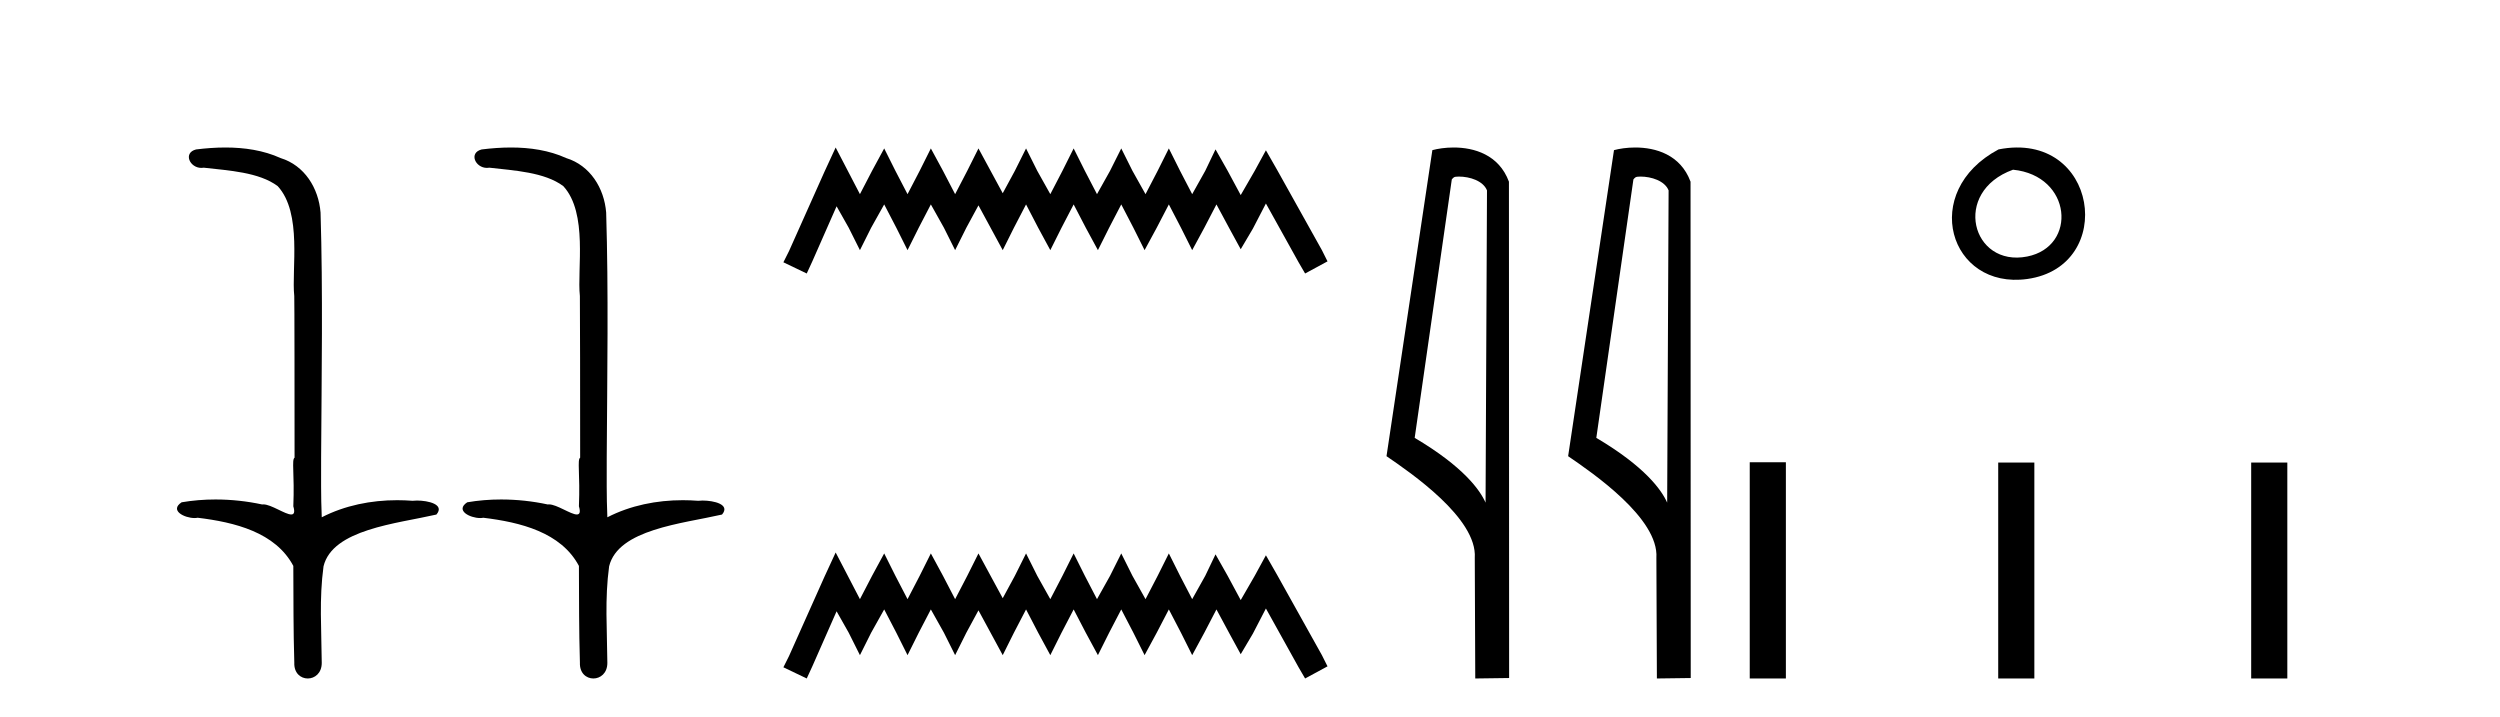
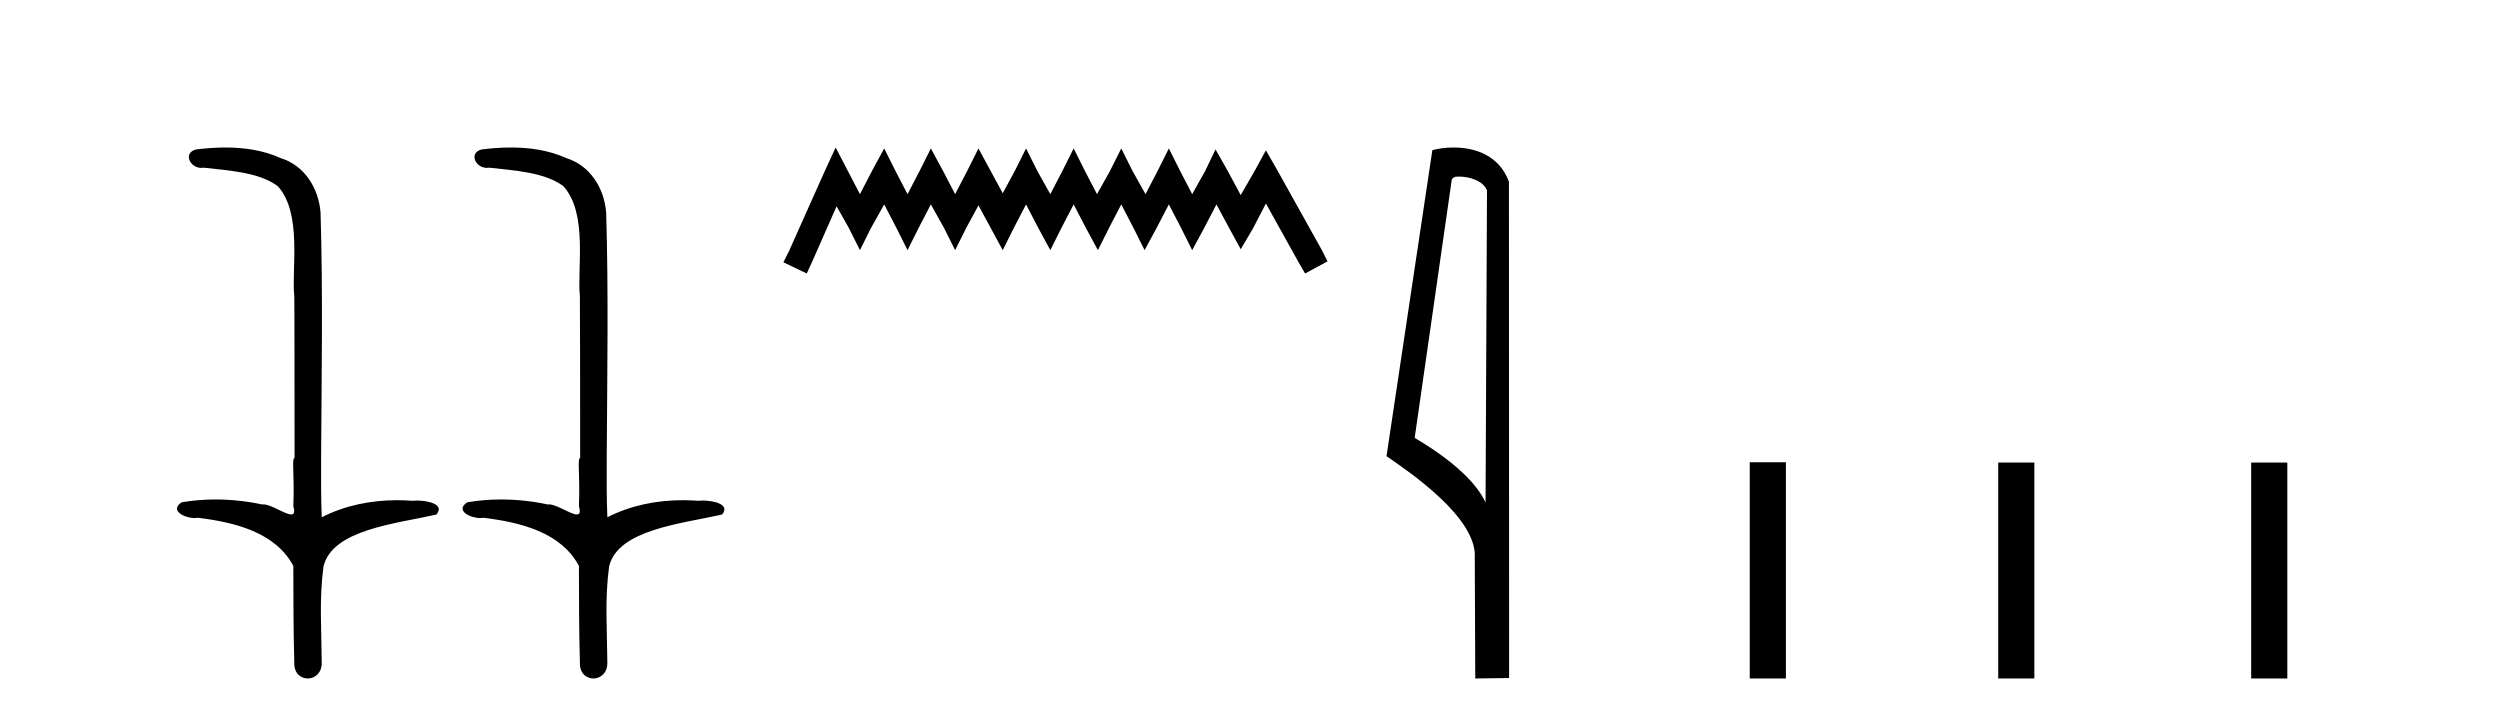
<svg xmlns="http://www.w3.org/2000/svg" width="143.0" height="41.0">
  <path d="M 12.894 8.437 C 12.328 8.437 11.763 8.48 11.215 8.548 C 10.461 8.739 10.849 9.604 11.519 9.604 C 11.564 9.604 11.61 9.6 11.657 9.592 C 13.073 9.755 14.816 9.845 15.885 10.647 C 17.304 12.194 16.667 15.408 16.832 16.933 C 16.844 17.015 16.849 23.097 16.849 26.179 C 16.672 26.301 16.854 27.092 16.778 28.96 C 16.881 29.308 16.816 29.428 16.658 29.428 C 16.31 29.428 15.511 28.85 15.061 28.85 C 15.038 28.85 15.015 28.852 14.993 28.855 C 14.129 28.668 13.224 28.57 12.327 28.57 C 11.67 28.57 11.018 28.623 10.389 28.731 C 9.68 29.2 10.551 29.632 11.128 29.632 C 11.192 29.632 11.251 29.626 11.305 29.615 C 13.417 29.87 15.754 30.443 16.778 32.37 C 16.789 34.514 16.777 35.93 16.834 37.901 C 16.809 38.508 17.204 38.809 17.604 38.809 C 18 38.809 18.402 38.512 18.404 37.922 C 18.39 35.98 18.251 34.275 18.506 32.392 C 19.019 30.278 22.686 29.954 24.963 29.432 C 25.46 28.848 24.482 28.631 23.852 28.631 C 23.758 28.631 23.671 28.636 23.599 28.645 C 23.307 28.623 23.013 28.611 22.719 28.611 C 21.23 28.611 19.73 28.907 18.404 29.589 C 18.35 28.316 18.372 27.318 18.368 26.179 C 18.396 21.368 18.474 16.712 18.336 12.161 C 18.225 10.754 17.415 9.462 16.051 9.042 C 15.071 8.596 13.98 8.437 12.894 8.437 ZM 29.23 8.437 C 28.664 8.437 28.1 8.48 27.552 8.548 C 26.797 8.739 27.185 9.604 27.855 9.604 C 27.9 9.604 27.946 9.6 27.994 9.592 C 29.409 9.755 31.152 9.845 32.222 10.647 C 33.641 12.194 33.003 15.408 33.169 16.933 C 33.18 17.015 33.185 23.097 33.185 26.179 C 33.008 26.301 33.19 27.092 33.114 28.96 C 33.218 29.308 33.153 29.428 32.995 29.428 C 32.647 29.428 31.848 28.85 31.398 28.85 C 31.374 28.85 31.352 28.852 31.33 28.855 C 30.466 28.668 29.56 28.57 28.663 28.57 C 28.007 28.57 27.354 28.623 26.726 28.731 C 26.016 29.2 26.887 29.632 27.465 29.632 C 27.528 29.632 27.588 29.626 27.642 29.615 C 29.754 29.87 32.091 30.443 33.114 32.37 C 33.126 34.514 33.113 35.93 33.171 37.901 C 33.146 38.508 33.541 38.809 33.94 38.809 C 34.337 38.809 34.739 38.512 34.741 37.922 C 34.726 35.98 34.587 34.275 34.842 32.392 C 35.356 30.278 39.022 29.954 41.3 29.432 C 41.797 28.848 40.819 28.631 40.188 28.631 C 40.094 28.631 40.008 28.636 39.935 28.645 C 39.644 28.623 39.35 28.611 39.056 28.611 C 37.567 28.611 36.067 28.907 34.741 29.589 C 34.687 28.316 34.709 27.318 34.705 26.179 C 34.733 21.368 34.811 16.712 34.673 12.161 C 34.562 10.754 33.751 9.462 32.387 9.042 C 31.408 8.596 30.317 8.437 29.23 8.437 Z" style="fill:#000000;stroke:none" />
  <path d="M 47.8 8.437 L 47.159 9.825 L 45.131 14.363 L 44.81 15.003 L 46.145 15.644 L 46.465 14.95 L 47.853 11.8 L 48.547 13.028 L 49.188 14.309 L 49.829 13.028 L 50.576 11.693 L 51.27 13.028 L 51.911 14.309 L 52.551 13.028 L 53.245 11.693 L 53.993 13.028 L 54.633 14.309 L 55.274 13.028 L 55.968 11.747 L 56.662 13.028 L 57.356 14.309 L 57.996 13.028 L 58.69 11.693 L 59.384 13.028 L 60.078 14.309 L 60.719 13.028 L 61.413 11.693 L 62.107 13.028 L 62.801 14.309 L 63.442 13.028 L 64.136 11.693 L 64.83 13.028 L 65.47 14.309 L 66.164 13.028 L 66.858 11.693 L 67.552 13.028 L 68.193 14.309 L 68.887 13.028 L 69.581 11.693 L 70.328 13.081 L 70.969 14.256 L 71.663 13.081 L 72.41 11.64 L 74.279 15.003 L 74.652 15.644 L 75.934 14.95 L 75.613 14.309 L 73.051 9.718 L 72.41 8.597 L 71.77 9.771 L 70.969 11.159 L 70.222 9.771 L 69.528 8.544 L 68.94 9.771 L 68.193 11.106 L 67.499 9.771 L 66.858 8.49 L 66.218 9.771 L 65.524 11.106 L 64.776 9.771 L 64.136 8.49 L 63.495 9.771 L 62.748 11.106 L 62.054 9.771 L 61.413 8.49 L 60.772 9.771 L 60.078 11.106 L 59.331 9.771 L 58.69 8.49 L 58.05 9.771 L 57.356 11.053 L 56.662 9.771 L 55.968 8.49 L 55.327 9.771 L 54.633 11.106 L 53.939 9.771 L 53.245 8.49 L 52.605 9.771 L 51.911 11.106 L 51.217 9.771 L 50.576 8.49 L 49.882 9.771 L 49.188 11.106 L 48.494 9.771 L 47.8 8.437 Z" style="fill:#000000;stroke:none" />
-   <path d="M 47.8 31.602 L 47.159 32.99 L 45.131 37.528 L 44.81 38.169 L 46.145 38.809 L 46.465 38.115 L 47.853 34.966 L 48.547 36.193 L 49.188 37.475 L 49.829 36.193 L 50.576 34.859 L 51.27 36.193 L 51.911 37.475 L 52.551 36.193 L 53.245 34.859 L 53.993 36.193 L 54.633 37.475 L 55.274 36.193 L 55.968 34.912 L 56.662 36.193 L 57.356 37.475 L 57.996 36.193 L 58.69 34.859 L 59.384 36.193 L 60.078 37.475 L 60.719 36.193 L 61.413 34.859 L 62.107 36.193 L 62.801 37.475 L 63.442 36.193 L 64.136 34.859 L 64.83 36.193 L 65.47 37.475 L 66.164 36.193 L 66.858 34.859 L 67.552 36.193 L 68.193 37.475 L 68.887 36.193 L 69.581 34.859 L 70.328 36.247 L 70.969 37.421 L 71.663 36.247 L 72.41 34.805 L 74.279 38.169 L 74.652 38.809 L 75.934 38.115 L 75.613 37.475 L 73.051 32.884 L 72.41 31.763 L 71.77 32.937 L 70.969 34.325 L 70.222 32.937 L 69.528 31.709 L 68.94 32.937 L 68.193 34.272 L 67.499 32.937 L 66.858 31.656 L 66.218 32.937 L 65.524 34.272 L 64.776 32.937 L 64.136 31.656 L 63.495 32.937 L 62.748 34.272 L 62.054 32.937 L 61.413 31.656 L 60.772 32.937 L 60.078 34.272 L 59.331 32.937 L 58.69 31.656 L 58.05 32.937 L 57.356 34.218 L 56.662 32.937 L 55.968 31.656 L 55.327 32.937 L 54.633 34.272 L 53.939 32.937 L 53.245 31.656 L 52.605 32.937 L 51.911 34.272 L 51.217 32.937 L 50.576 31.656 L 49.882 32.937 L 49.188 34.272 L 48.494 32.937 L 47.8 31.602 Z" style="fill:#000000;stroke:none" />
  <path d="M 83.444 10.1 C 84.068 10.1 84.833 10.34 85.056 10.89 L 84.974 28.751 L 84.974 28.751 C 84.657 28.034 83.716 26.699 80.92 25.046 L 83.043 10.263 C 83.142 10.157 83.14 10.1 83.444 10.1 ZM 84.974 28.751 L 84.974 28.751 C 84.974 28.751 84.974 28.751 84.974 28.751 L 84.974 28.751 L 84.974 28.751 ZM 83.147 8.437 C 82.668 8.437 82.237 8.505 81.931 8.588 L 79.308 26.094 C 80.696 27.044 84.509 29.648 84.357 31.91 L 84.385 38.809 L 86.322 38.783 L 86.311 10.393 C 85.735 8.837 84.304 8.437 83.147 8.437 Z" style="fill:#000000;stroke:none" />
-   <path d="M 93.832 10.1 C 94.456 10.1 95.221 10.34 95.444 10.89 L 95.362 28.751 L 95.362 28.751 C 95.045 28.034 94.104 26.699 91.309 25.046 L 93.431 10.263 C 93.53 10.157 93.528 10.1 93.832 10.1 ZM 95.362 28.751 L 95.362 28.751 C 95.362 28.751 95.362 28.751 95.362 28.751 L 95.362 28.751 L 95.362 28.751 ZM 93.535 8.437 C 93.057 8.437 92.625 8.505 92.32 8.588 L 89.697 26.094 C 91.084 27.044 94.897 29.648 94.745 31.91 L 94.774 38.809 L 96.71 38.783 L 96.699 10.393 C 96.124 8.837 94.693 8.437 93.535 8.437 Z" style="fill:#000000;stroke:none" />
-   <path d="M 114.317 8.546 C 109.78 10.959 111.505 16.58 115.962 15.958 C 121.107 15.239 120.011 7.428 114.317 8.546 M 115.145 9.707 C 118.524 10.044 118.837 14.104 115.955 14.673 C 112.786 15.3 111.626 10.976 115.145 9.707 Z" style="fill:#000000;stroke:none" />
  <path d="M 100.085 26.441 L 100.085 38.809 L 102.152 38.809 L 102.152 26.441 ZM 114.298 26.458 L 114.298 38.809 L 116.365 38.809 L 116.365 26.458 ZM 128.768 26.458 L 128.768 38.809 L 130.835 38.809 L 130.835 26.458 Z" style="fill:#000000;stroke:none" />
</svg>